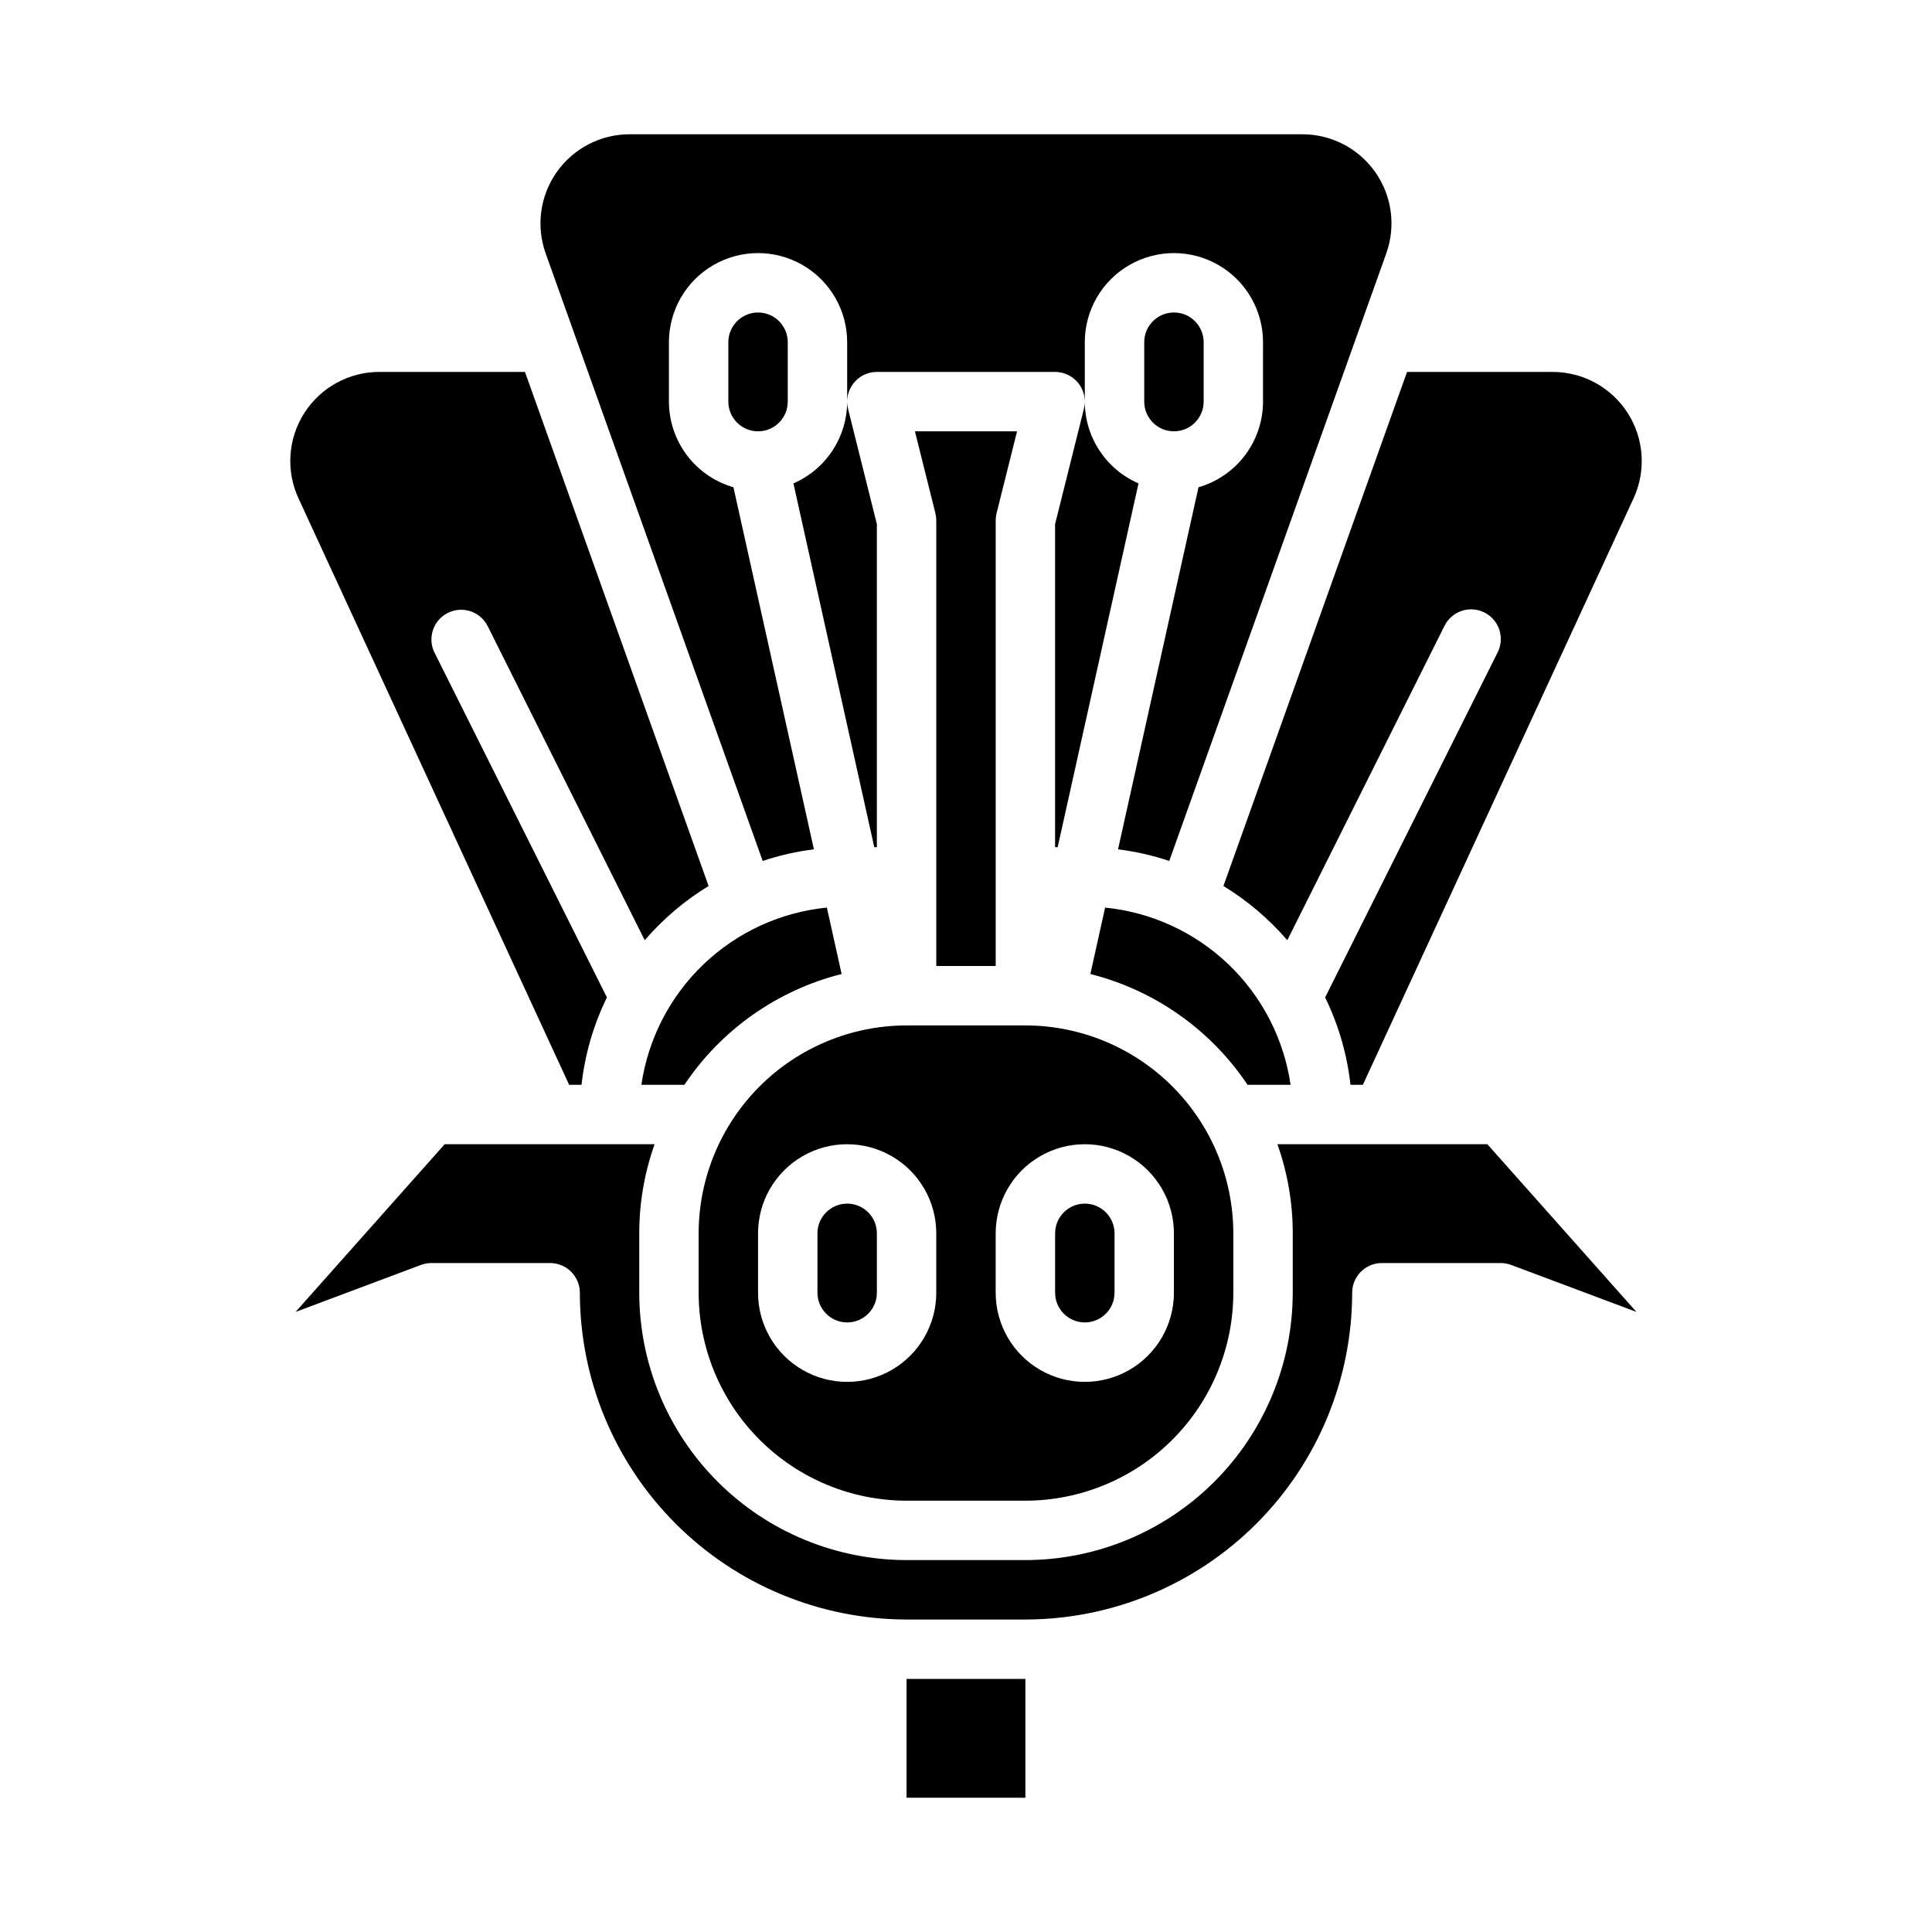
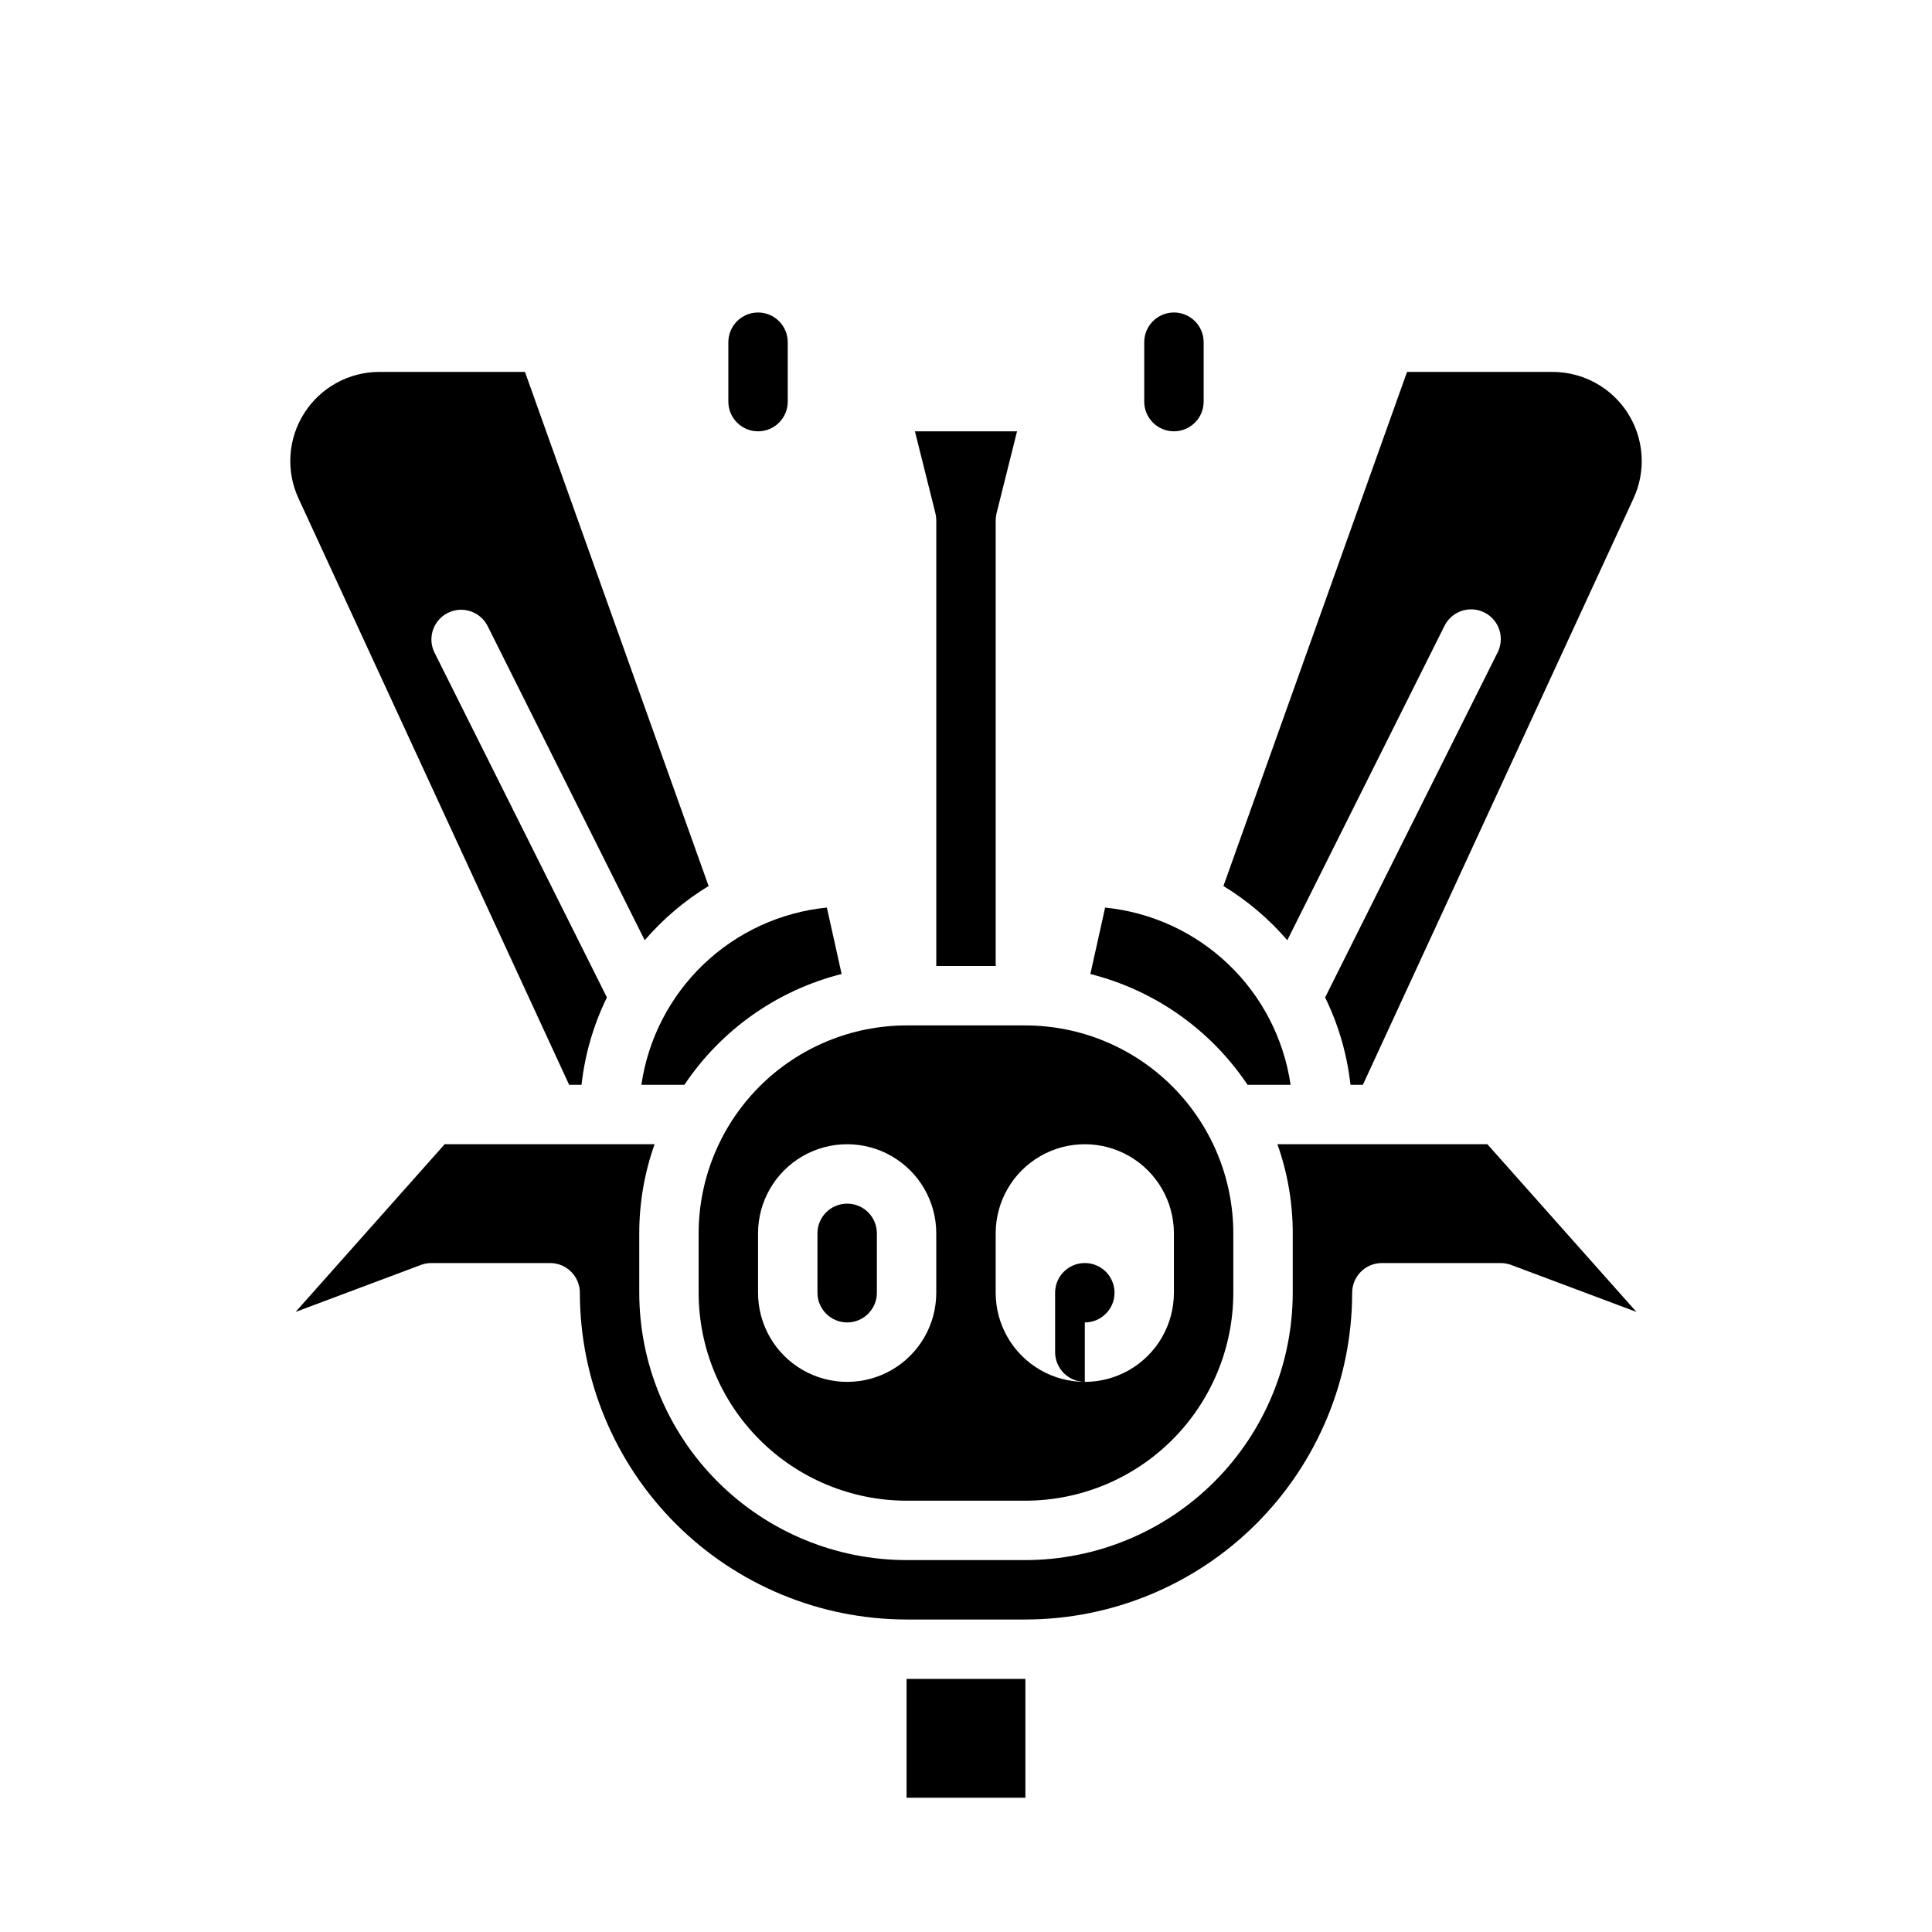
<svg xmlns="http://www.w3.org/2000/svg" fill="#000000" width="800px" height="800px" version="1.1" viewBox="144 144 512 512">
  <g>
    <path d="m368.51 494.46c4.344-0.004 7.867-3.523 7.871-7.871v-15.742c0-4.348-3.523-7.871-7.871-7.871-4.348 0-7.875 3.523-7.875 7.871v15.742c0.008 4.348 3.527 7.867 7.875 7.871z" />
-     <path d="m431.49 494.46c4.344-0.004 7.867-3.523 7.871-7.871v-15.742c0-4.348-3.523-7.871-7.871-7.871-4.348 0-7.875 3.523-7.875 7.871v15.742c0.008 4.348 3.527 7.867 7.875 7.871z" />
-     <path d="m346.12 372.16c4.41-1.473 8.957-2.504 13.574-3.078l-21.324-95.953c-4.922-1.422-9.254-4.402-12.336-8.496-3.082-4.094-4.754-9.074-4.762-14.199v-15.742c0-8.438 4.504-16.234 11.809-20.453 7.309-4.219 16.309-4.219 23.617 0 7.305 4.219 11.809 12.016 11.809 20.453v15.742c-0.008 4.606-1.355 9.109-3.887 12.957-2.527 3.852-6.125 6.879-10.352 8.711l21.426 96.414h0.684v-85.625l-7.637-30.547c-0.59-2.352-0.059-4.844 1.434-6.754 1.488-1.91 3.777-3.027 6.203-3.027h47.23c2.426 0 4.715 1.117 6.207 3.027 1.492 1.91 2.019 4.402 1.43 6.754l-7.637 30.547v85.625h0.684l21.426-96.414c-4.227-1.832-7.824-4.859-10.352-8.711-2.531-3.848-3.879-8.352-3.883-12.957v-15.742c0-8.438 4.5-16.234 11.805-20.453 7.309-4.219 16.312-4.219 23.617 0 7.309 4.219 11.809 12.016 11.809 20.453v15.742c-0.008 5.125-1.68 10.105-4.762 14.199s-7.41 7.074-12.336 8.496l-21.324 95.953h0.004c4.613 0.574 9.16 1.605 13.57 3.078l57.516-161.02c2.582-7.231 1.488-15.27-2.938-21.547s-11.629-10.012-19.309-10.008h-178.28c-7.684-0.004-14.883 3.731-19.309 10.008s-5.523 14.316-2.941 21.551z" />
+     <path d="m431.49 494.46c4.344-0.004 7.867-3.523 7.871-7.871c0-4.348-3.523-7.871-7.871-7.871-4.348 0-7.875 3.523-7.875 7.871v15.742c0.008 4.348 3.527 7.867 7.875 7.871z" />
    <path d="m486.02 431.49c-1.777-12.191-7.582-23.438-16.488-31.949-8.906-8.512-20.406-13.797-32.664-15.02l-3.91 17.602v0.004c17.039 4.297 31.883 14.758 41.66 29.363z" />
    <path d="m384.25 541.7h31.488c14.609-0.016 28.617-5.828 38.945-16.156 10.332-10.332 16.145-24.34 16.16-38.949v-15.742c-0.016-14.609-5.828-28.617-16.16-38.949-10.328-10.328-24.336-16.141-38.945-16.156h-31.488c-14.609 0.016-28.617 5.828-38.945 16.156-10.332 10.332-16.141 24.34-16.16 38.949v15.742c0.02 14.609 5.828 28.617 16.16 38.949 10.328 10.328 24.336 16.141 38.945 16.156zm23.617-70.848c0-8.438 4.5-16.234 11.809-20.453 7.305-4.219 16.309-4.219 23.613 0 7.309 4.219 11.809 12.016 11.809 20.453v15.742c0 8.438-4.5 16.234-11.809 20.453-7.305 4.219-16.309 4.219-23.613 0-7.309-4.219-11.809-12.016-11.809-20.453zm-62.977 0c0-8.438 4.5-16.234 11.809-20.453 7.305-4.219 16.309-4.219 23.617 0 7.305 4.219 11.805 12.016 11.805 20.453v15.742c0 8.438-4.5 16.234-11.805 20.453-7.309 4.219-16.312 4.219-23.617 0-7.309-4.219-11.809-12.016-11.809-20.453z" />
    <path d="m367.04 402.12-3.91-17.602-0.004-0.004c-12.258 1.223-23.754 6.508-32.664 15.02-8.906 8.512-14.711 19.758-16.488 31.949h11.402c9.777-14.605 24.621-25.066 41.664-29.363z" />
    <path d="m407.87 400v-118.08c0-0.645 0.078-1.285 0.234-1.91l5.426-21.707h-27.066l5.426 21.707c0.156 0.625 0.234 1.266 0.234 1.91v118.08z" />
    <path d="m462.98 250.43v-15.742c0-4.348-3.527-7.875-7.875-7.875-4.348 0-7.871 3.527-7.871 7.875v15.742c0 4.348 3.523 7.871 7.871 7.871 4.348 0 7.875-3.523 7.875-7.871z" />
    <path d="m337.02 234.69v15.742c0 4.348 3.523 7.871 7.871 7.871 4.348 0 7.871-3.523 7.871-7.871v-15.742c0-4.348-3.523-7.875-7.871-7.875-4.348 0-7.871 3.527-7.871 7.875z" />
    <path d="m555.46 242.56h-38.578l-48.66 136.24c6.359 3.879 12.066 8.727 16.926 14.371l41.641-83.281c0.926-1.887 2.562-3.324 4.551-3.992 1.988-0.672 4.164-0.523 6.039 0.418 1.879 0.938 3.301 2.586 3.957 4.578 0.656 1.996 0.488 4.168-0.465 6.035l-45.699 91.402c3.555 7.273 5.828 15.109 6.719 23.16h3.281l71.734-155.41v-0.004c3.375-7.312 2.793-15.84-1.551-22.625-4.34-6.785-11.84-10.887-19.895-10.887z" />
    <path d="m298.11 431.49c0.891-8.051 3.168-15.887 6.727-23.16l-45.699-91.402h-0.004c-1.902-3.879-0.32-8.57 3.547-10.504 3.867-1.934 8.57-0.387 10.535 3.465l41.641 83.281c4.859-5.644 10.57-10.492 16.926-14.371l-48.664-136.24h-38.574c-8.055 0-15.551 4.106-19.891 10.887-4.344 6.785-4.926 15.312-1.551 22.625l71.727 155.42z" />
    <path d="m384.25 588.93h31.488v31.488h-31.488z" />
    <path d="m486.59 470.85v15.742c-0.02 18.785-7.492 36.793-20.773 50.074s-31.289 20.754-50.074 20.773h-31.488c-18.781-0.02-36.793-7.492-50.074-20.773s-20.754-31.289-20.773-50.074v-15.742c-0.004-8.047 1.371-16.035 4.062-23.617h-55.633l-39.504 44.441 33.203-12.449 0.004-0.004c0.883-0.328 1.82-0.5 2.762-0.5h31.488c2.09 0 4.09 0.828 5.566 2.305 1.477 1.477 2.309 3.481 2.309 5.566 0.023 22.957 9.156 44.969 25.391 61.203 16.23 16.234 38.242 25.363 61.199 25.391h31.488c22.957-0.027 44.969-9.156 61.203-25.391 16.23-16.234 25.363-38.246 25.391-61.203 0-4.348 3.523-7.871 7.871-7.871h31.488c0.945 0 1.879 0.172 2.766 0.5l33.203 12.449-39.504-44.438h-55.633c2.691 7.582 4.066 15.57 4.062 23.617z" />
  </g>
</svg>